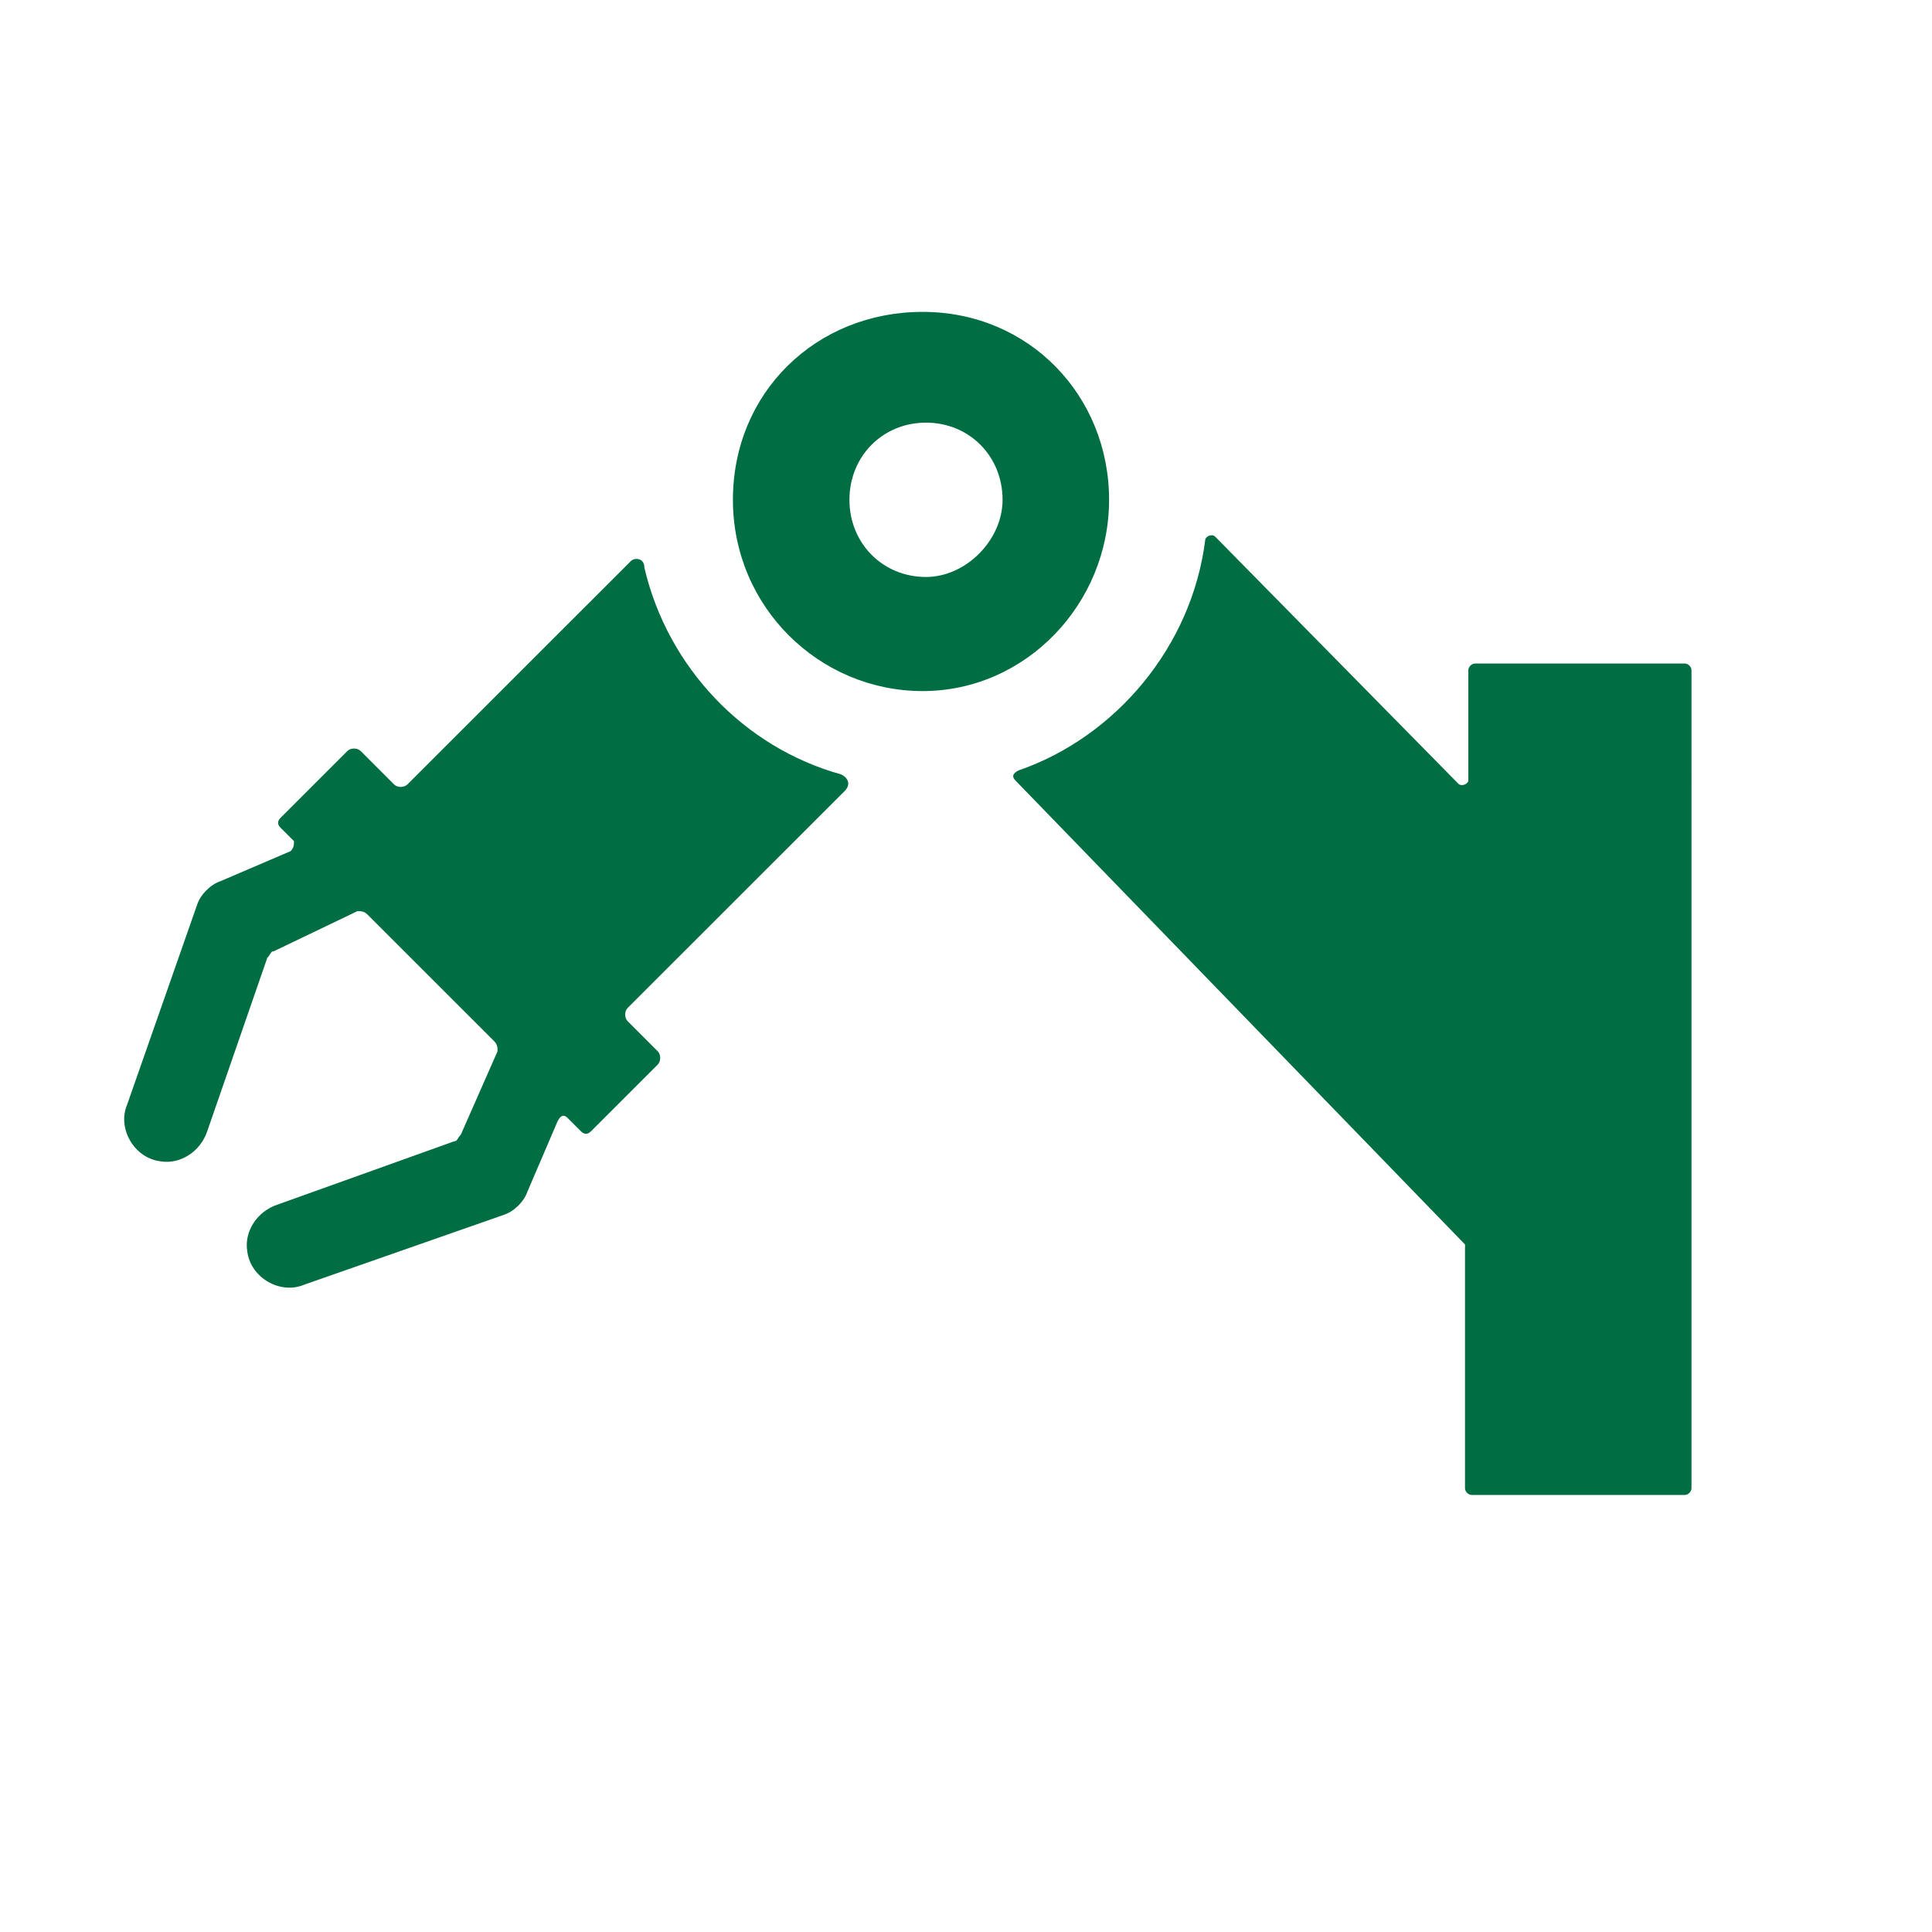
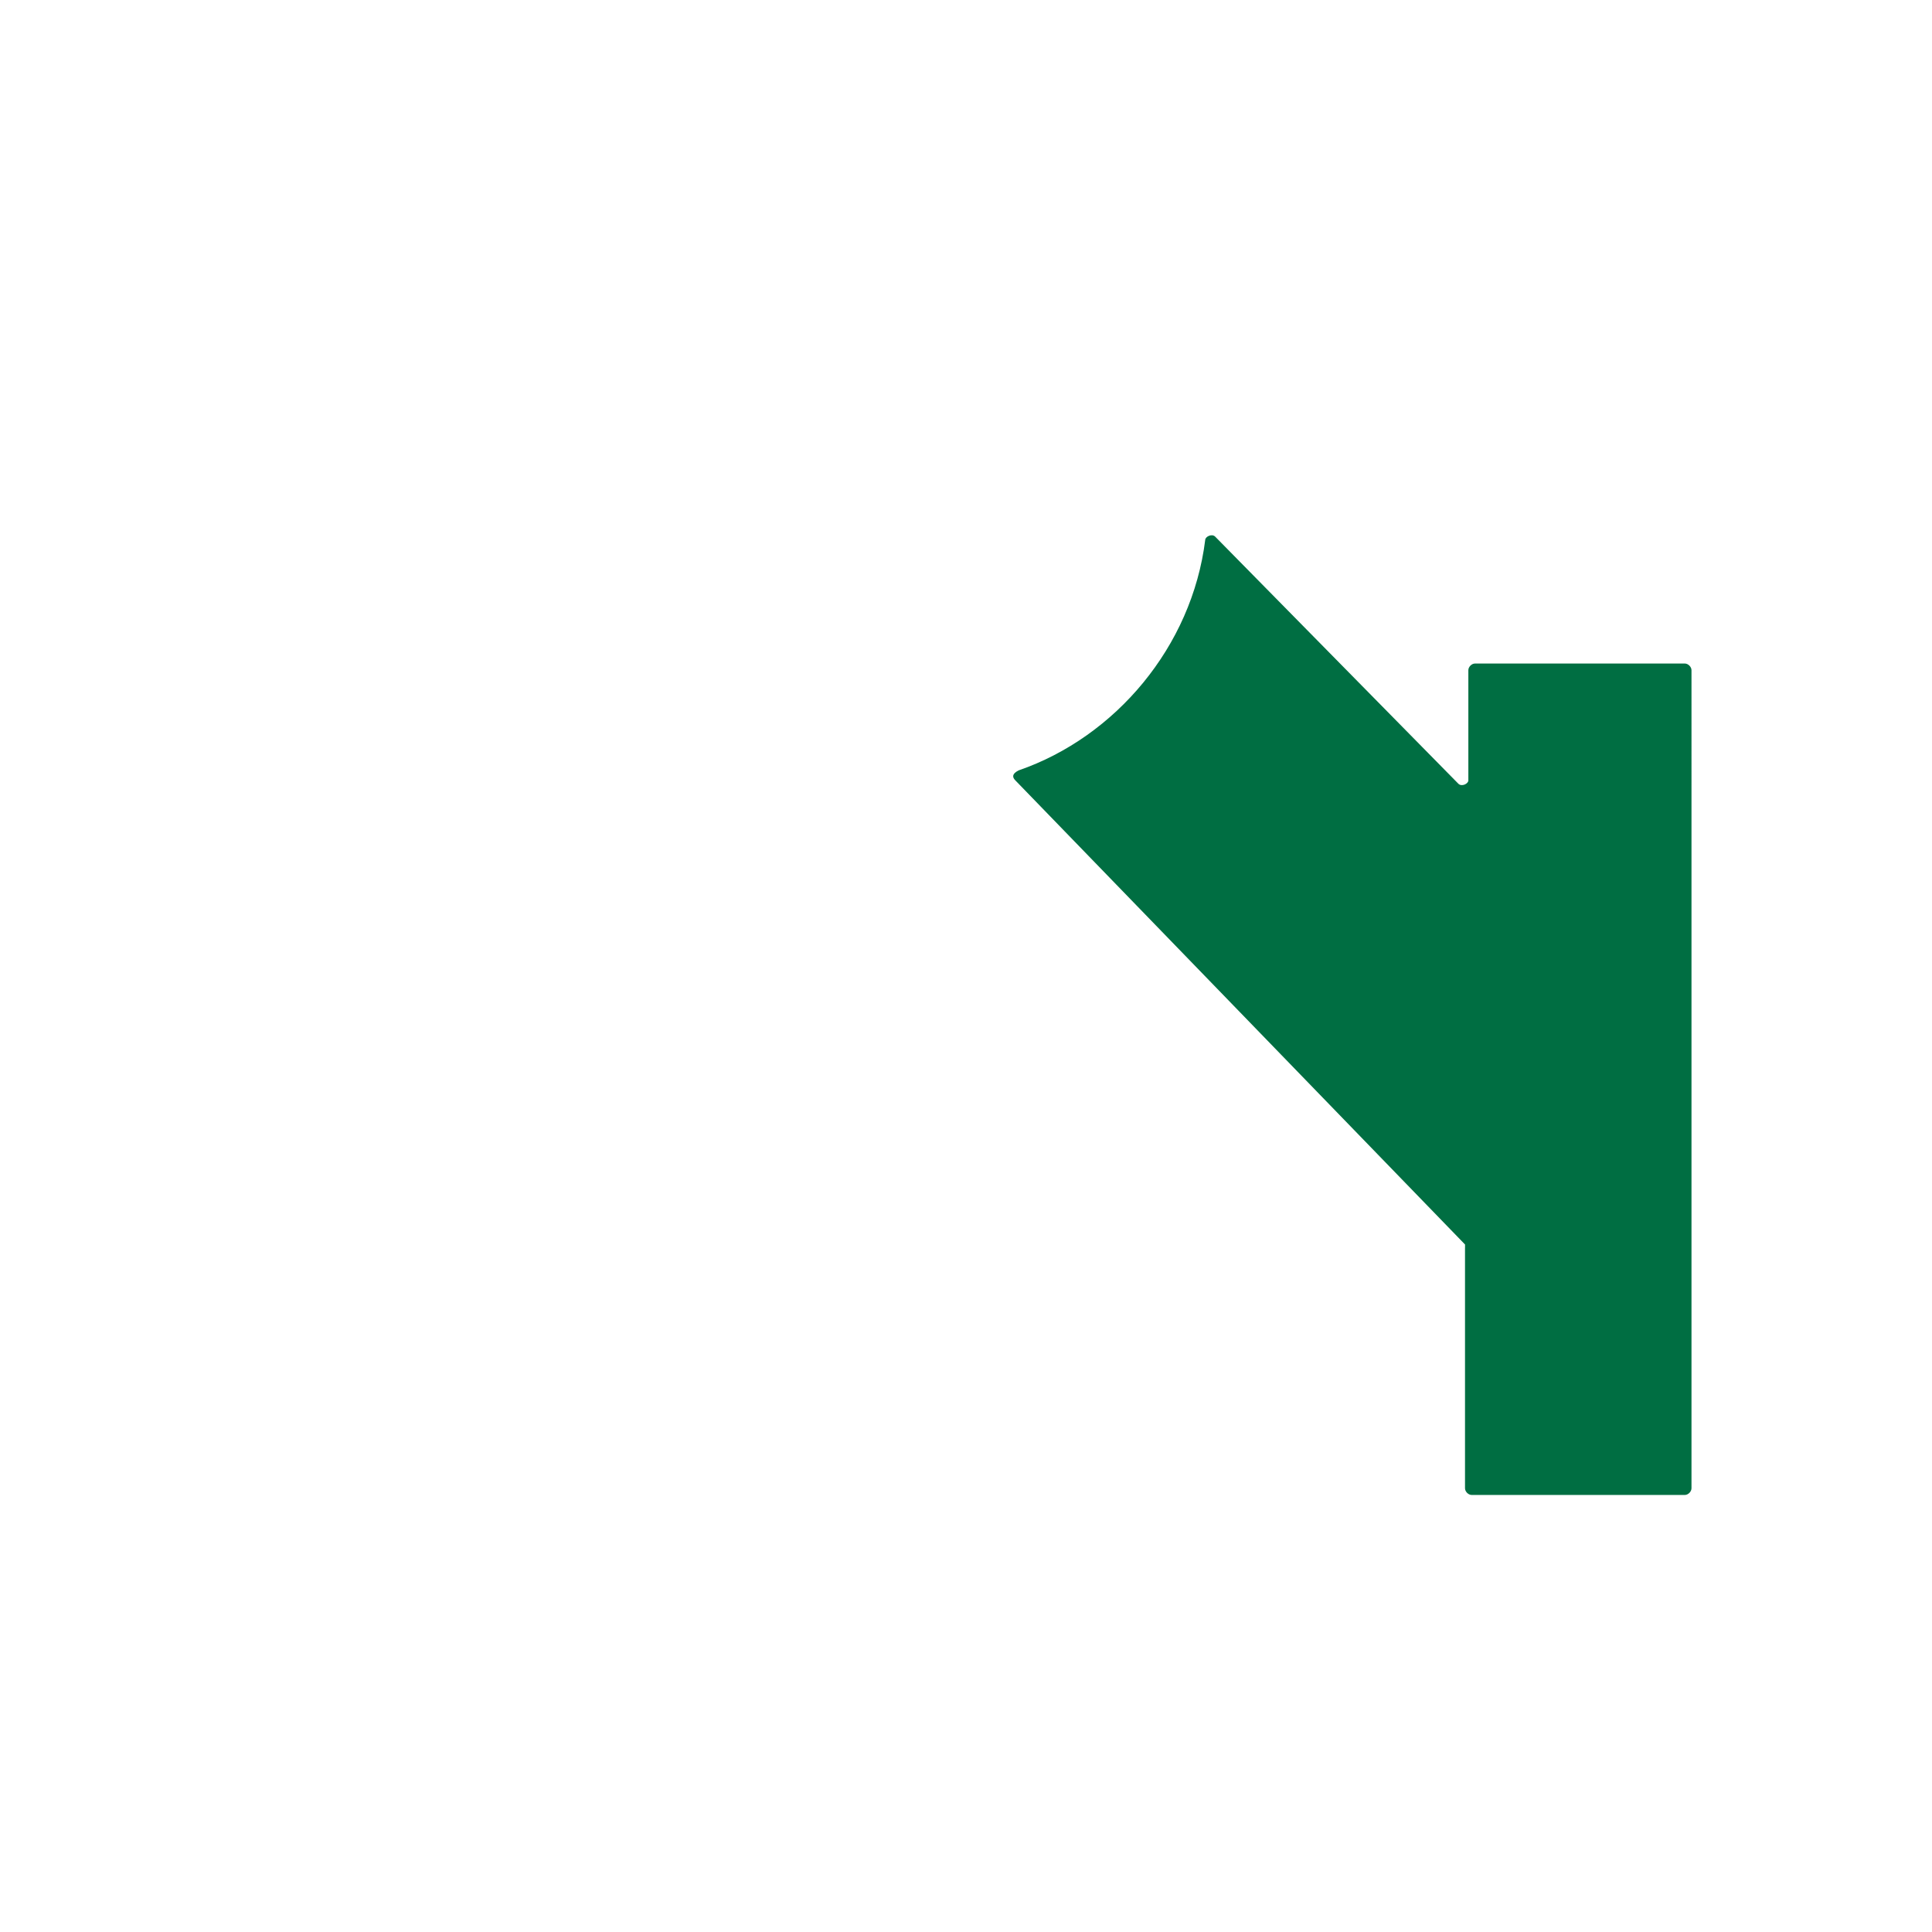
<svg xmlns="http://www.w3.org/2000/svg" id="Layer_1" data-name="Layer 1" viewBox="0 0 700 700">
  <defs>
    <style>
      .cls-1 {
        fill: none;
      }

      .cls-1, .cls-2 {
        fill-rule: evenodd;
      }

      .cls-2 {
        fill: #006e42;
      }
    </style>
  </defs>
-   <polygon class="cls-1" points="0 700 700 700 700 0 0 0 0 700 0 700" />
  <g>
-     <path class="cls-2" d="m334.3,250.39c37.39,0,67.54-31.61,67.54-69.3s-28.95-68.09-67.54-68.09-68.75,29.18-68.75,68.09,31.36,69.3,68.75,69.3h0Zm1.21-41.34c-15.68,0-27.74-12.16-27.74-27.96s12.06-27.96,27.74-27.96,27.74,12.16,27.74,27.96c0,14.59-13.27,27.96-27.74,27.96h0Z" />
-     <path class="cls-2" d="m228.62,203.24l-81,80.97c-1.21,1.21-3.63,1.21-4.84,0l-12.09-12.09c-1.21-1.21-3.63-1.21-4.84,0l-24.18,24.17c-1.21,1.21-1.21,2.42,0,3.63l4.84,4.83c0,1.21,0,2.42-1.21,3.63l-25.39,10.88c-3.63,1.21-7.25,4.83-8.46,8.46l-25.39,72.51c-3.63,8.46,2.42,19.34,12.09,20.54,7.25,1.21,14.51-3.63,16.93-10.88l21.76-62.84c1.21-1.21,1.21-2.42,2.42-2.42l30.23-14.5c1.21,0,2.42,0,3.63,1.21l45.94,45.92c1.21,1.21,1.21,2.42,1.21,3.63l-13.3,30.21c-1.21,1.21-1.21,2.42-2.42,2.42l-64.08,22.96c-7.25,2.42-12.09,9.67-10.88,16.92,1.21,9.67,12.09,15.71,20.55,12.09l72.54-25.38c3.63-1.21,7.25-4.83,8.46-8.46l10.88-25.38c1.21-2.42,2.42-2.42,3.63-1.21l4.84,4.83c1.21,1.21,2.42,1.21,3.63,0l24.18-24.17c1.21-1.21,1.21-3.63,0-4.83l-10.88-10.88c-1.21-1.21-1.21-3.63,0-4.83l78.59-78.55c2.42-2.42,1.21-4.83-1.21-6.04-35.06-9.67-62.87-38.67-71.33-74.93,0-3.63-3.63-3.63-4.84-2.42h0Z" />
    <path class="cls-2" d="m530.8,452.13v87.1c0,1.21,1.21,2.42,2.41,2.42h77.24c1.21,0,2.41-1.21,2.41-2.42V242.83c0-1.21-1.21-2.42-2.41-2.42h-76.03c-1.21,0-2.41,1.21-2.41,2.42v39.92c0,1.21-2.41,2.42-3.62,1.21l-88.1-89.52c-1.21-1.21-3.62,0-3.62,1.21-4.83,38.71-32.59,71.38-67.58,83.47-2.41,1.21-2.41,2.42-1.21,3.63l162.93,168.16v1.21h0Z" />
  </g>
</svg>